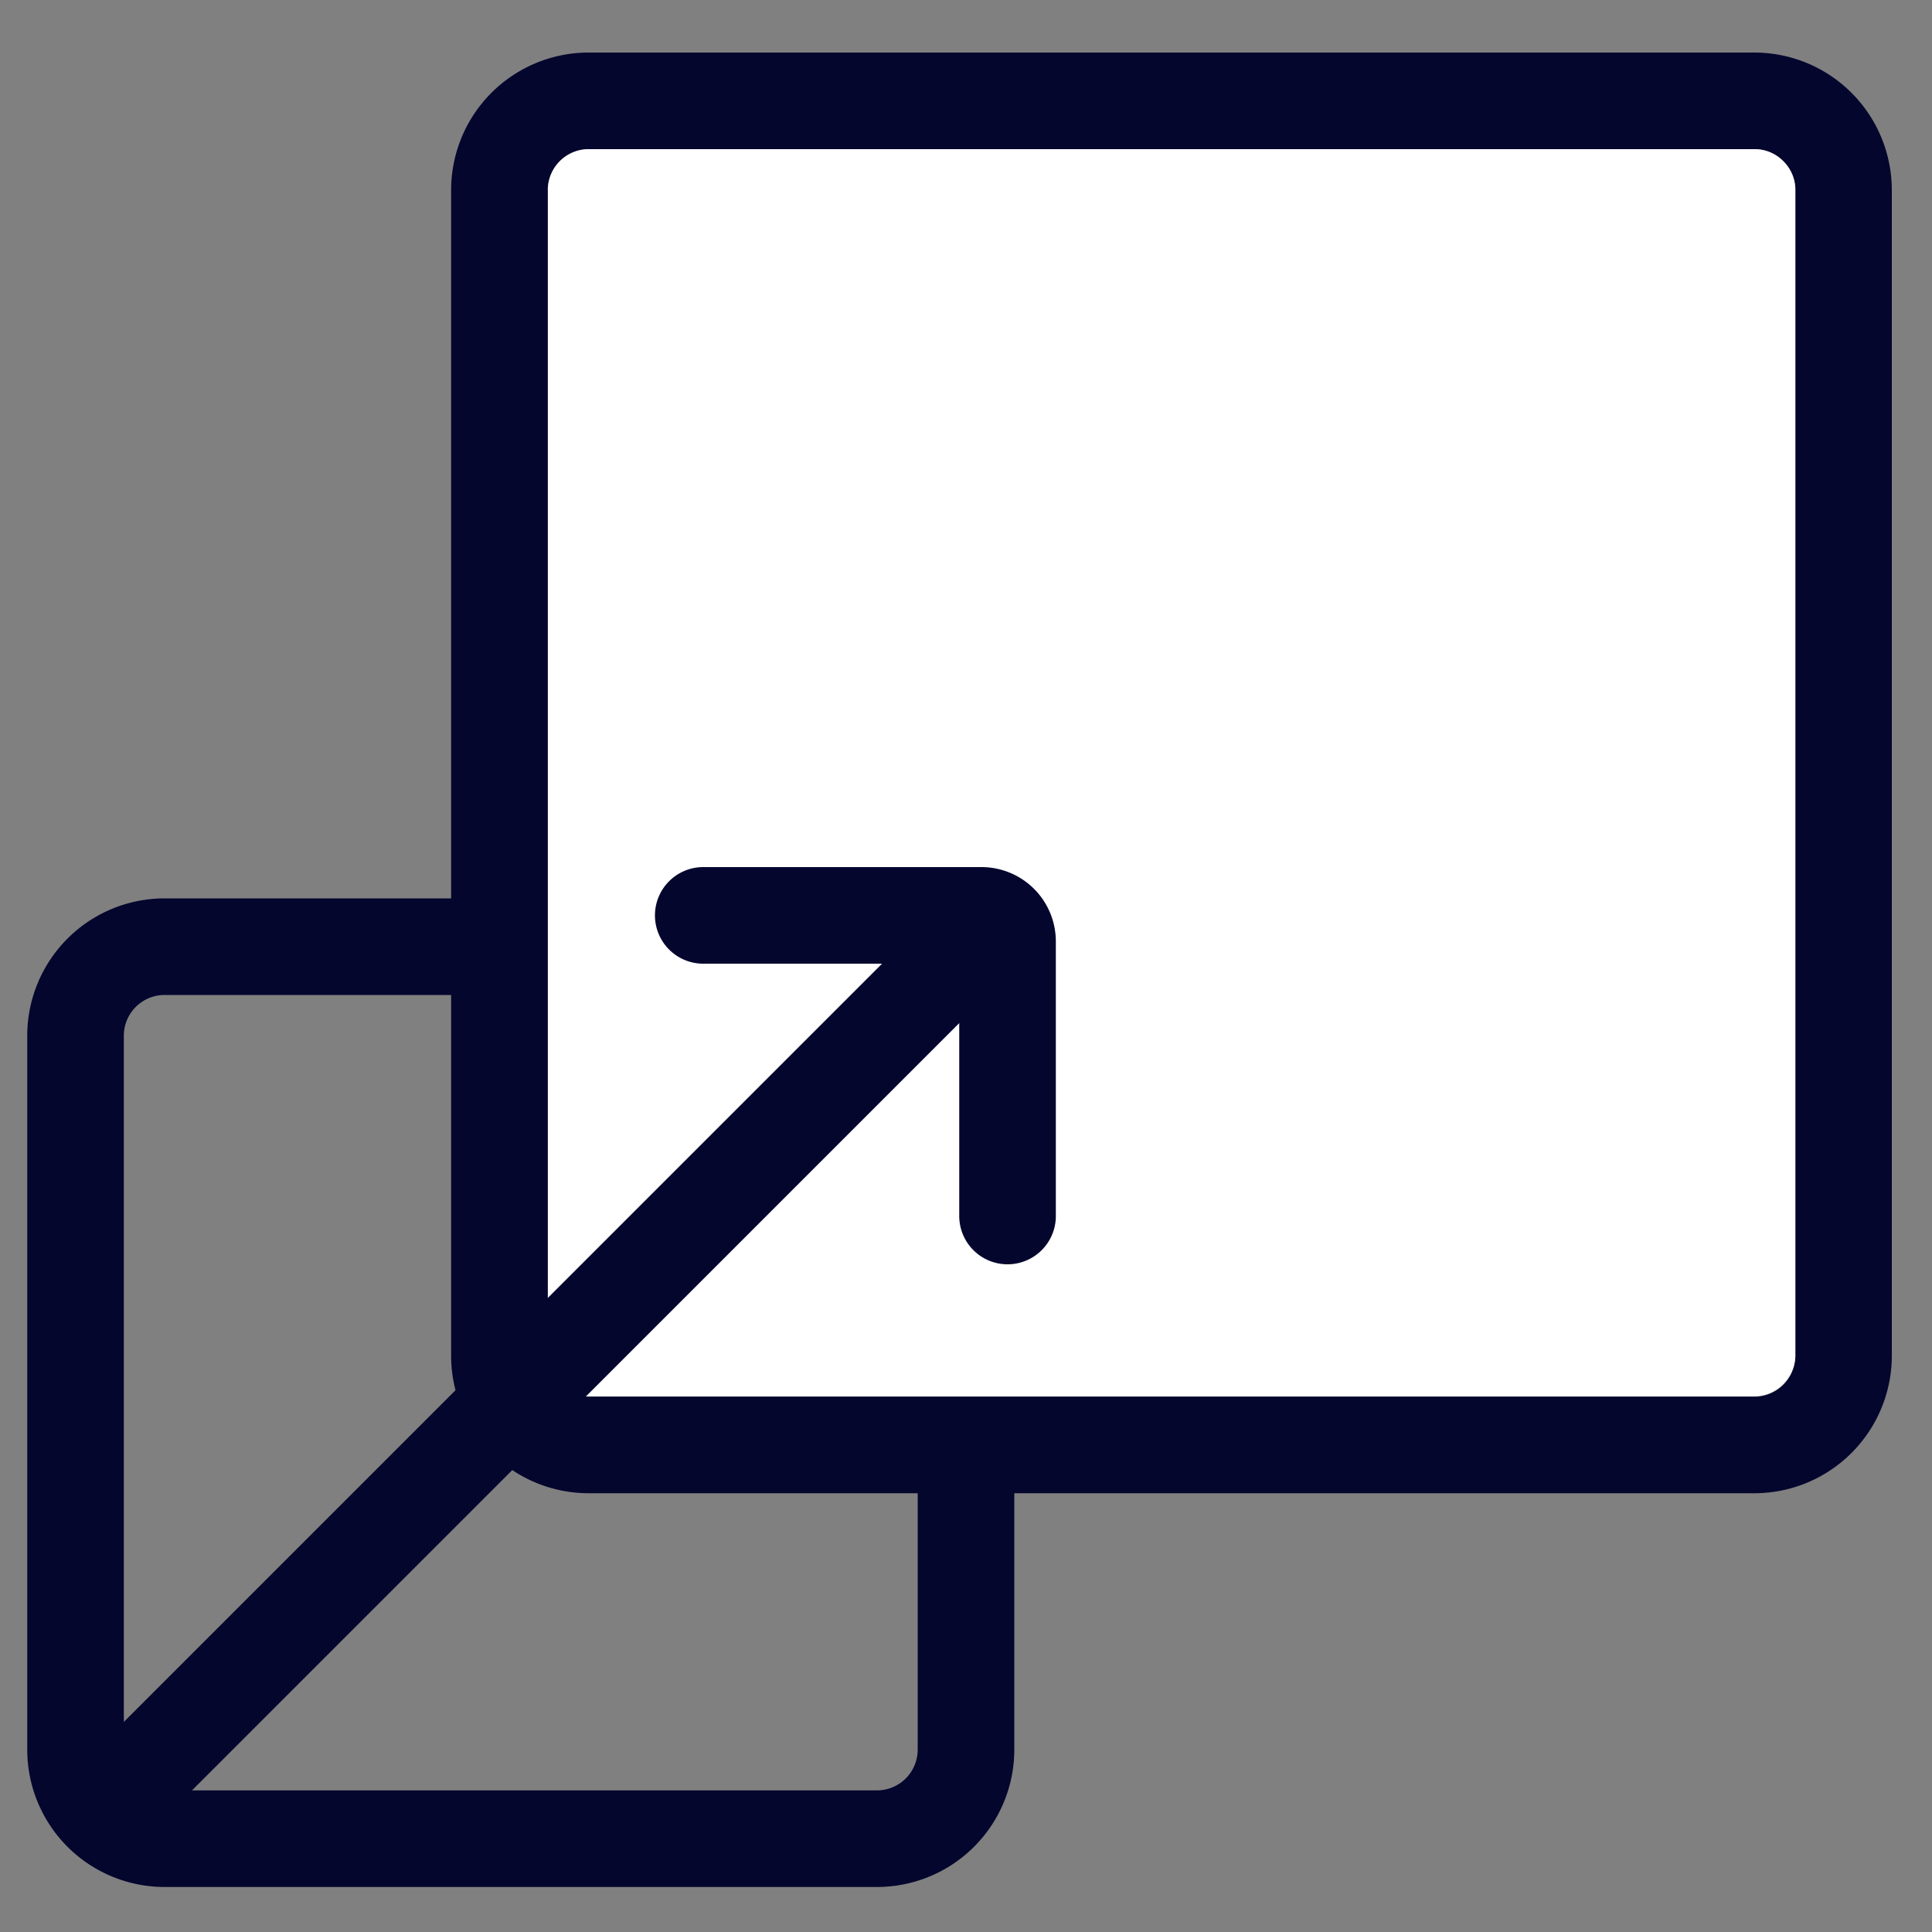
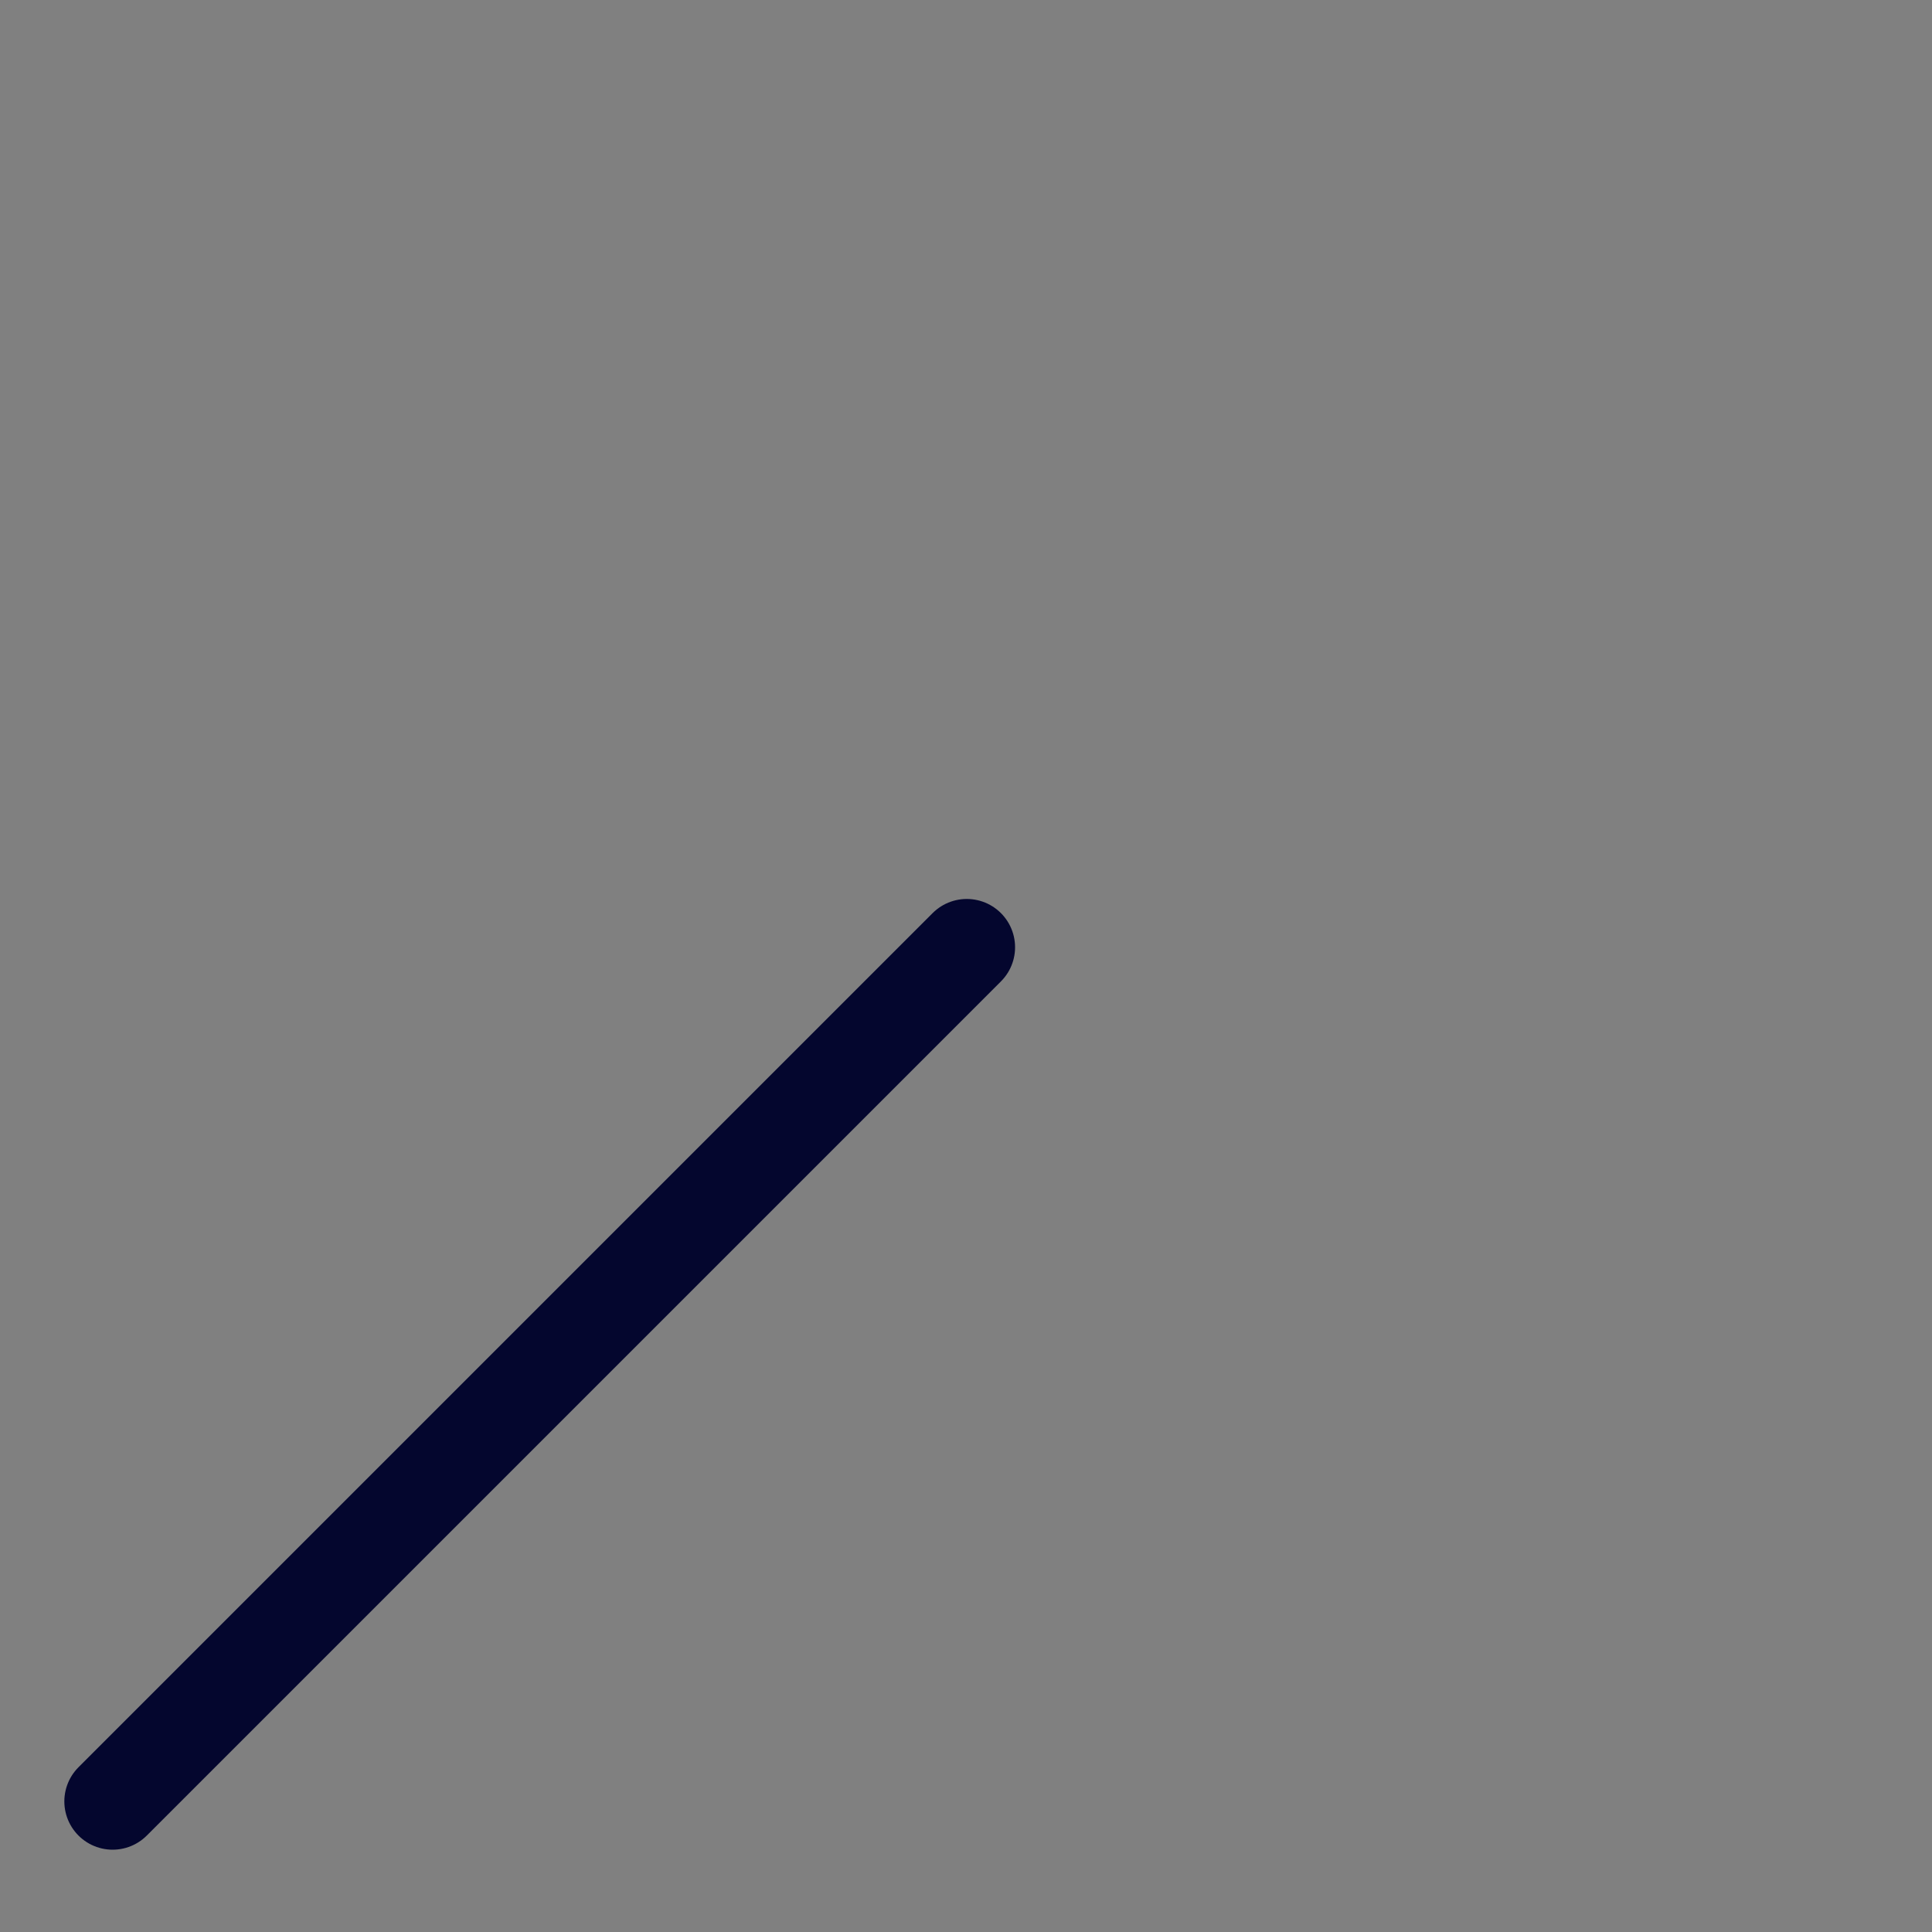
<svg xmlns="http://www.w3.org/2000/svg" viewBox="0 0 100 100">
  <rect x="0" y="0" width="100" height="100" fill="#808080" stroke="none" />
  <defs>
    <style>.cls-1{fill:#04062e;}.cls-2{fill:#fff;}.cls-3,.cls-4{fill:none;stroke:#04062e;stroke-miterlimit:10;stroke-width:5px;}.cls-4{stroke-linecap:round;}</style>
  </defs>
  <g id="Layer_17" data-name="Layer 17">
-     <path class="cls-1" d="M90.81,77.29H30.46a7.12,7.12,0,0,1-7.11-7.11V9.83a7.12,7.12,0,0,1,7.11-7.11H90.81a7.12,7.12,0,0,1,7.11,7.11V70.18A7.12,7.12,0,0,1,90.81,77.29ZM30.46,7.72a2.12,2.12,0,0,0-2.11,2.11V70.18a2.11,2.11,0,0,0,2.11,2.11H90.81a2.1,2.1,0,0,0,2.11-2.11V9.83a2.11,2.11,0,0,0-2.11-2.11Z" />
-     <path class="cls-2" d="M92.3,8.34a2.07,2.07,0,0,0-1.49-.62H30.46a2.12,2.12,0,0,0-2.1,2,.34.34,0,0,0,0,.1V70.18a2.12,2.12,0,0,0,2,2.1l.1,0H90.81a2.15,2.15,0,0,0,2.12-2.12V9.83A2.08,2.08,0,0,0,92.3,8.34Z" />
-     <path class="cls-3" d="M50,74.79V90.55a4.61,4.61,0,0,1-4.61,4.62H8.52a4.61,4.61,0,0,1-4.61-4.62V53.65A4.61,4.61,0,0,1,8.52,49H25.85" />
    <line class="cls-4" x1="50.04" y1="49.03" x2="5.83" y2="93.24" />
-     <path class="cls-4" d="M36.4,47.38H50.81a1.35,1.35,0,0,1,1.34,1.35V62.94" />
  </g>
</svg>